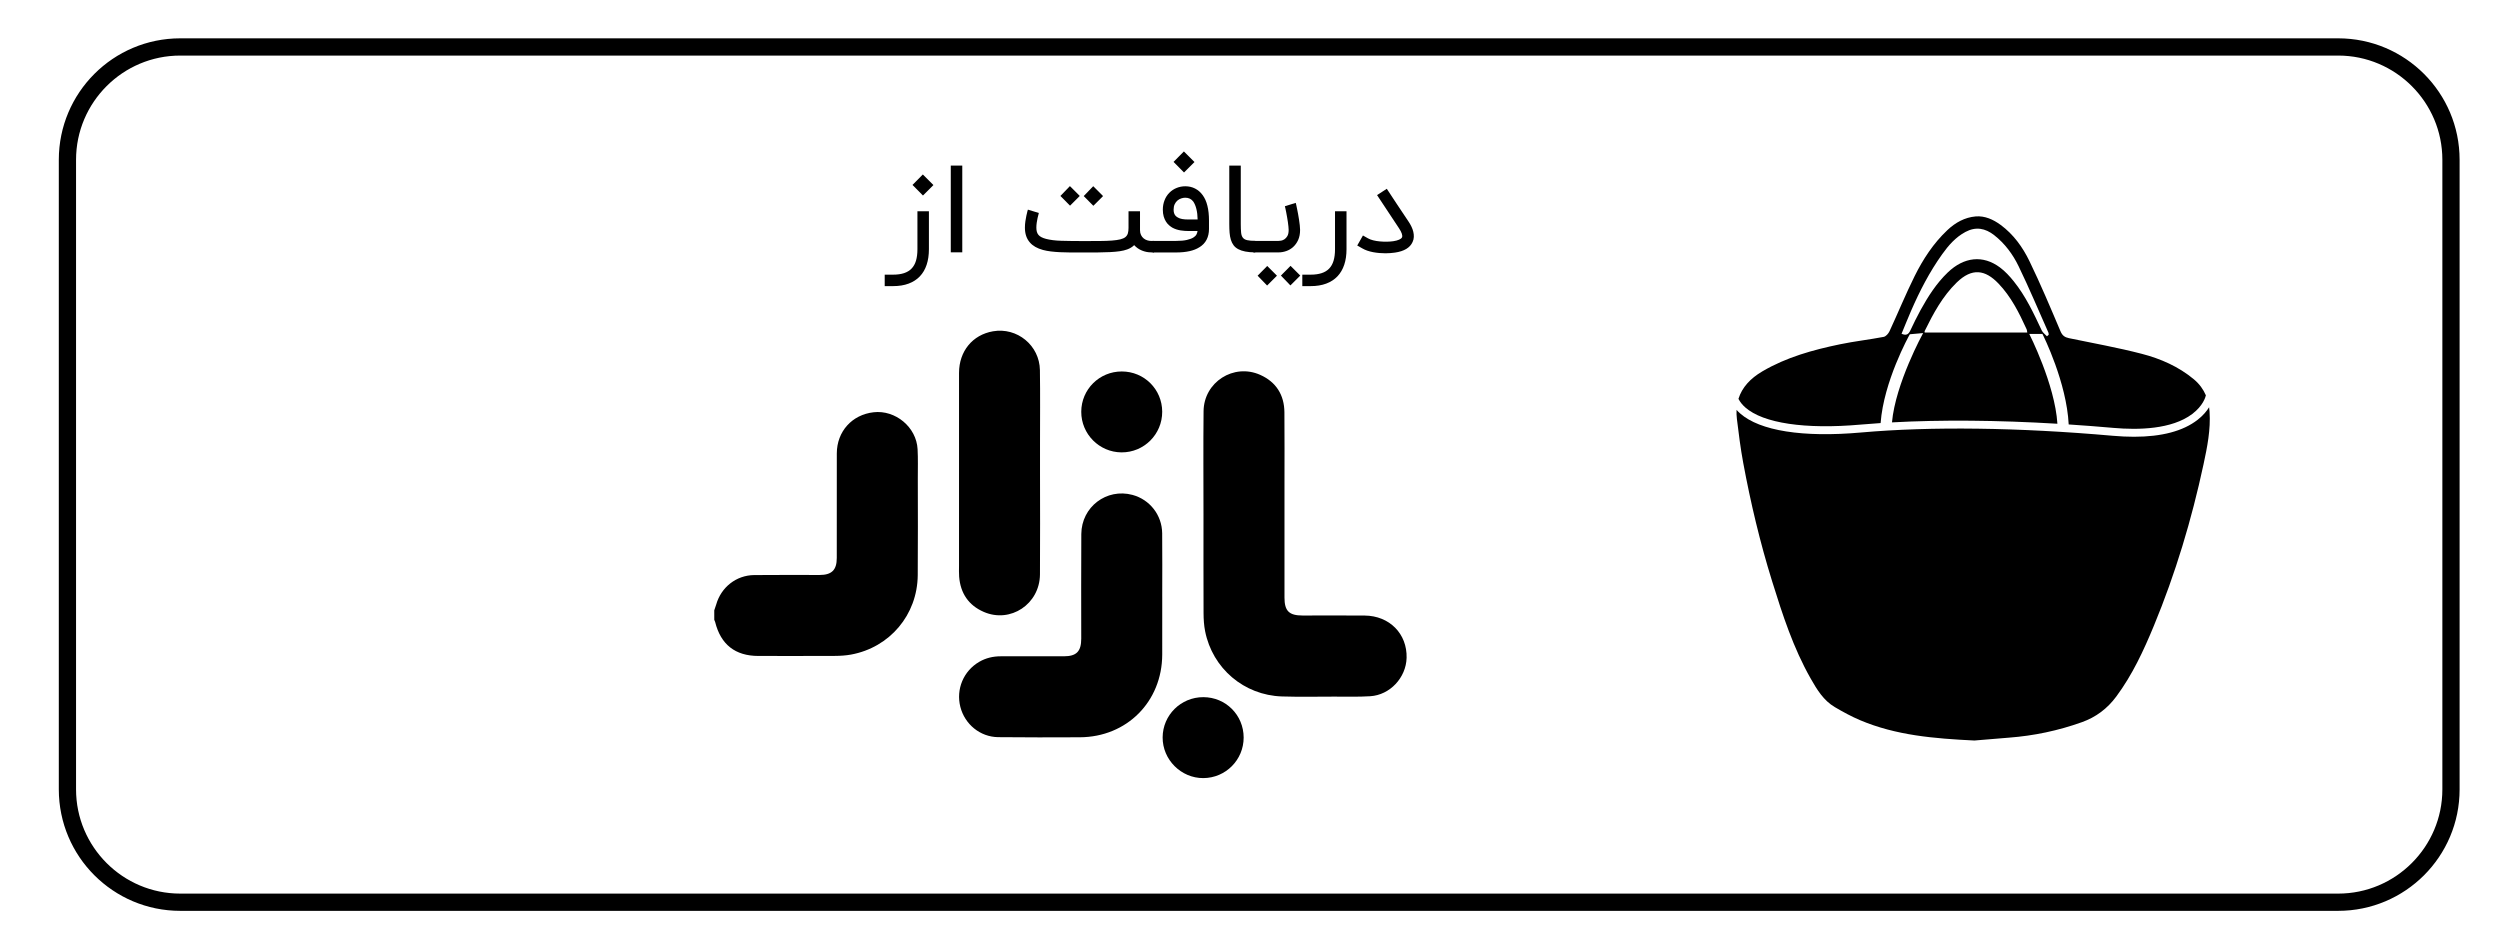
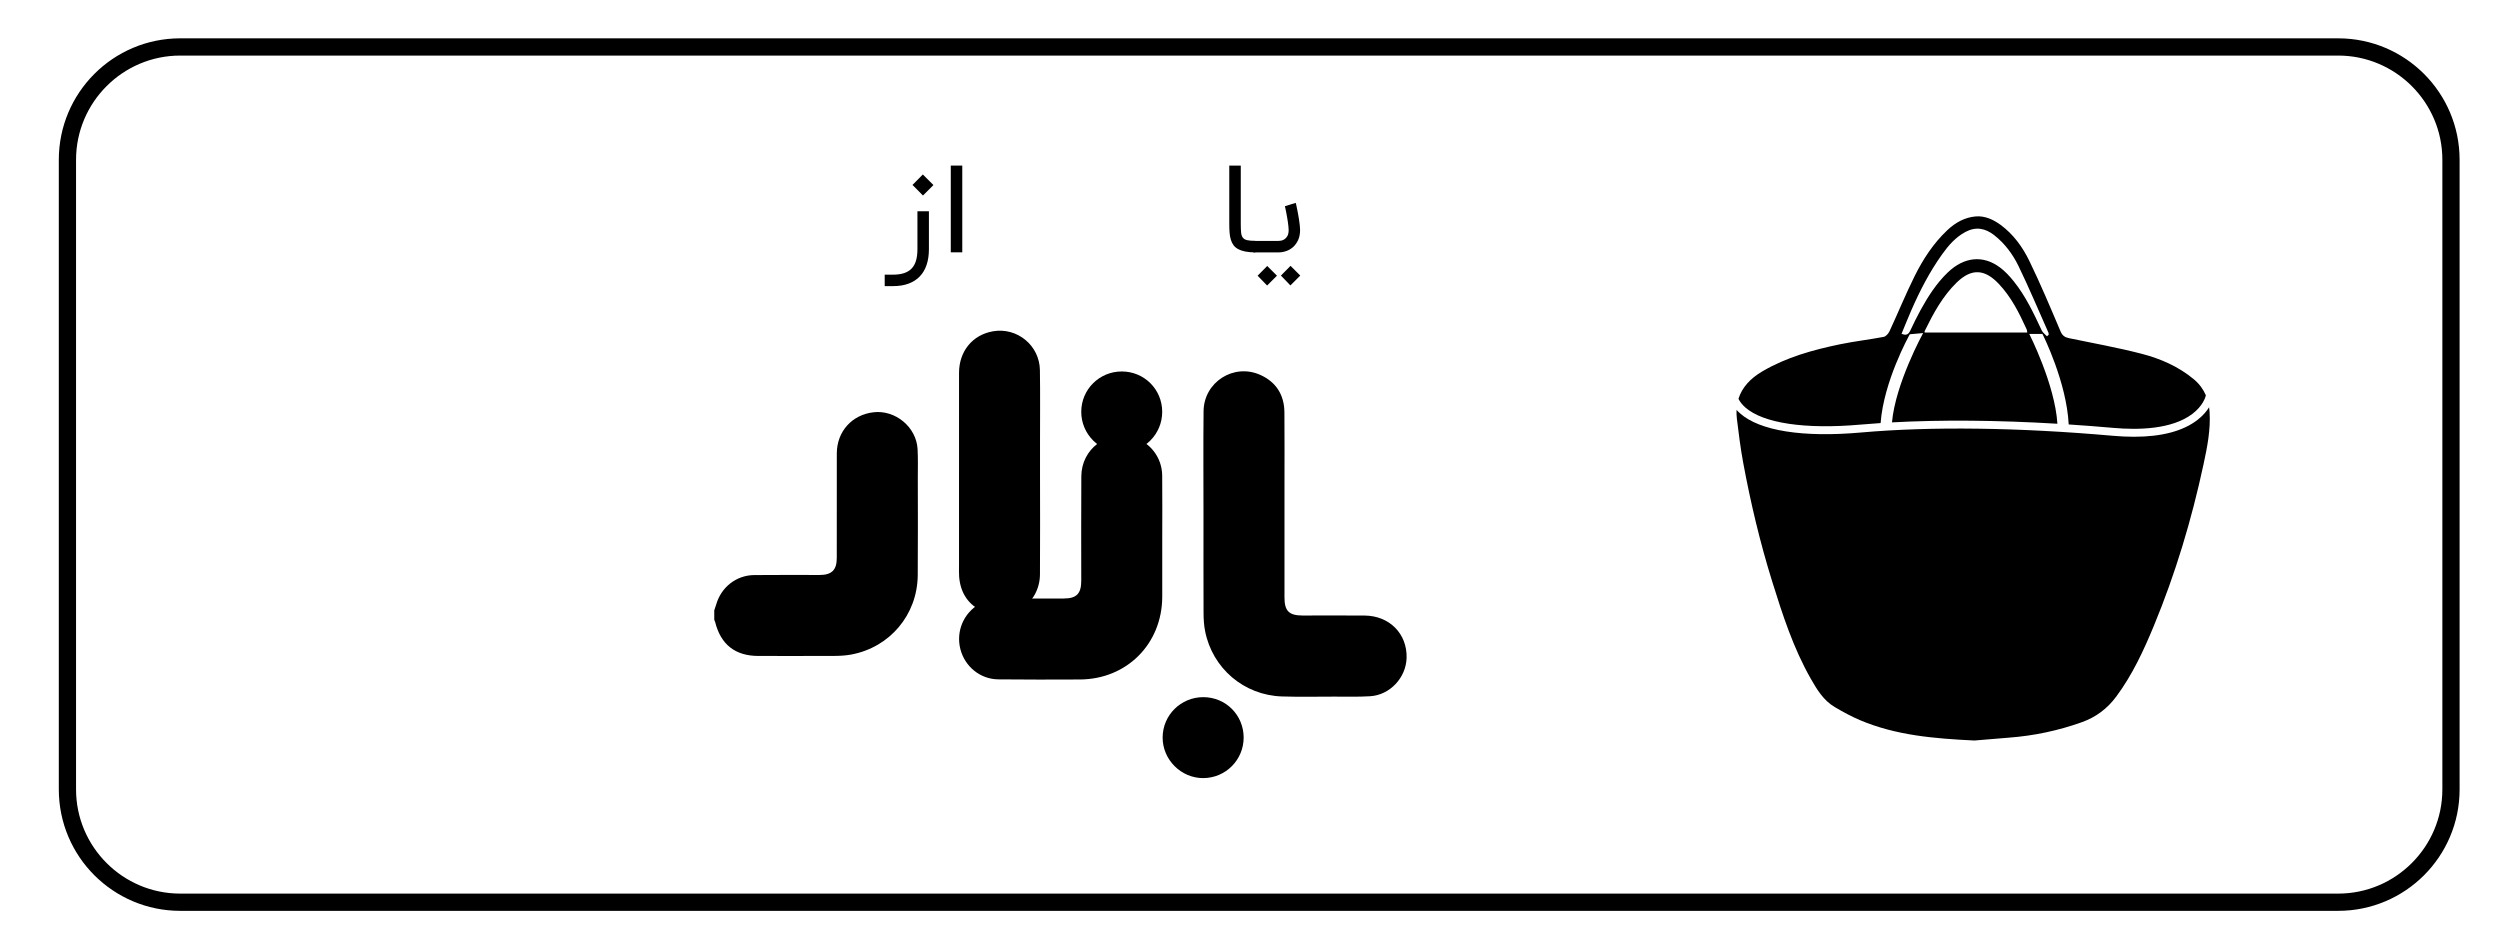
<svg xmlns="http://www.w3.org/2000/svg" version="1.1" id="Layer_1" x="0px" y="0px" viewBox="0 0 145 55" style="enable-background:new 0 0 145 55;" xml:space="preserve">
  <g>
    <path d="M41.427,35.399c0.038-0.112,0.08-0.222,0.112-0.335c0.285-1.003,1.16-1.698,2.201-1.71   c1.265-0.014,2.53-0.004,3.795-0.005c0.707-0.001,0.998-0.288,0.998-0.987   c0.001-2.022-0.004-4.045,0.002-6.067c0.004-1.27,0.88-2.241,2.133-2.384   c1.268-0.146,2.484,0.863,2.552,2.14c0.03,0.562,0.013,1.126,0.013,1.689   c0.001,1.875,0.013,3.749-0.004,5.623c-0.021,2.298-1.621,4.19-3.874,4.603   c-0.307,0.056-0.624,0.074-0.936,0.076c-1.477,0.008-2.955,0.004-4.432,0.003   c-1.342-0.001-2.183-0.662-2.507-1.965c-0.011-0.044-0.035-0.085-0.052-0.127   C41.427,35.768,41.427,35.583,41.427,35.399z" />
    <path d="M69.802,29.861c0-2.004-0.016-4.007,0.005-6.011c0.017-1.688,1.748-2.796,3.287-2.107   c0.92,0.412,1.393,1.16,1.402,2.17c0.013,1.403,0.004,2.807,0.004,4.21   c0,2.179-0,4.358,0,6.537c0,0.777,0.266,1.04,1.051,1.04   c1.2,0,2.401-0.008,3.601,0.002c1.439,0.013,2.468,1.059,2.431,2.454   c-0.031,1.146-0.963,2.153-2.108,2.225c-0.699,0.044-1.403,0.022-2.104,0.023   c-1.006,0.001-2.014,0.022-3.019-0.01c-2.201-0.071-4.028-1.628-4.455-3.781   c-0.068-0.341-0.089-0.696-0.091-1.045c-0.008-1.902-0.004-3.804-0.004-5.706   C69.8,29.861,69.801,29.861,69.802,29.861z" />
-     <path d="M67.41,34.613c0,1.117,0.003,2.235-0.001,3.352c-0.008,2.73-2.054,4.786-4.779,4.797   c-1.579,0.006-3.158,0.012-4.737-0.007c-1.047-0.013-1.935-0.746-2.193-1.756   c-0.261-1.024,0.183-2.084,1.097-2.614c0.385-0.223,0.801-0.32,1.245-0.32   c1.219,0.002,2.438,0.001,3.657,0c0.737-0,1.013-0.28,1.013-1.026   c0.001-2.022-0.011-4.045,0.004-6.067c0.012-1.573,1.465-2.671,2.968-2.268   c1,0.269,1.71,1.166,1.722,2.223c0.014,1.228,0.003,2.456,0.003,3.684   C67.409,34.613,67.409,34.613,67.41,34.613z" />
+     <path d="M67.41,34.613c-0.008,2.73-2.054,4.786-4.779,4.797   c-1.579,0.006-3.158,0.012-4.737-0.007c-1.047-0.013-1.935-0.746-2.193-1.756   c-0.261-1.024,0.183-2.084,1.097-2.614c0.385-0.223,0.801-0.32,1.245-0.32   c1.219,0.002,2.438,0.001,3.657,0c0.737-0,1.013-0.28,1.013-1.026   c0.001-2.022-0.011-4.045,0.004-6.067c0.012-1.573,1.465-2.671,2.968-2.268   c1,0.269,1.71,1.166,1.722,2.223c0.014,1.228,0.003,2.456,0.003,3.684   C67.409,34.613,67.409,34.613,67.41,34.613z" />
    <path d="M60.321,27.419c0,1.966,0.013,3.932-0.003,5.898c-0.014,1.719-1.711,2.848-3.261,2.173   c-0.881-0.383-1.351-1.085-1.427-2.042c-0.017-0.211-0.006-0.424-0.007-0.636   c-0-3.729-0.002-7.457,0.001-11.186c0.001-1.255,0.783-2.205,1.969-2.411   c1.4-0.243,2.7,0.818,2.722,2.252c0.021,1.43,0.006,2.861,0.006,4.292   C60.321,26.311,60.321,26.865,60.321,27.419z" />
    <path d="M65.062,21.545c1.301-0.001,2.344,1.037,2.346,2.336c0.003,1.307-1.056,2.365-2.36,2.357   c-1.291-0.007-2.339-1.065-2.335-2.357C62.716,22.585,63.762,21.545,65.062,21.545z" />
    <path d="M72.132,42.775c0.001,1.296-1.041,2.347-2.336,2.355c-1.293,0.008-2.37-1.069-2.363-2.363   c0.007-1.293,1.059-2.333,2.358-2.332C71.093,40.436,72.13,41.473,72.132,42.775z" />
  </g>
  <g>
    <path d="M128.128,23.621c-0.14,0.225-0.352,0.483-0.669,0.73c-0.841,0.653-2.078,0.981-3.686,0.981   c-0.385,0-0.791-0.019-1.218-0.056c-5.495-0.485-10.549-0.551-14.616-0.191   c-3.372,0.299-5.862-0.094-7.011-1.106c-0.075-0.066-0.144-0.135-0.208-0.206   c-0.008,0.17-0.002,0.348,0.021,0.534c0.103,0.849,0.21,1.7,0.366,2.54   c0.43,2.318,0.974,4.61,1.675,6.863c0.604,1.941,1.229,3.874,2.241,5.651   c0.36,0.633,0.742,1.266,1.393,1.649c0.476,0.281,0.966,0.548,1.474,0.763   c2.075,0.877,4.278,1.063,6.625,1.177c0.583-0.048,1.294-0.112,2.006-0.166   c1.448-0.11,2.854-0.406,4.222-0.895c0.822-0.293,1.479-0.785,2.002-1.49   c0.935-1.26,1.586-2.668,2.18-4.103c1.253-3.028,2.191-6.157,2.879-9.36   c0.217-1.009,0.421-2.022,0.351-3.062C128.149,23.789,128.14,23.704,128.128,23.621z" />
    <path d="M127.245,22c-0.887-0.739-1.927-1.194-3.021-1.478c-1.394-0.362-2.816-0.615-4.227-0.909   c-0.24-0.05-0.382-0.149-0.488-0.398c-0.58-1.367-1.155-2.739-1.804-4.075   c-0.393-0.809-0.924-1.548-1.669-2.096c-0.432-0.317-0.921-0.537-1.45-0.491   c-0.627,0.055-1.17,0.352-1.639,0.795c-0.811,0.765-1.409,1.683-1.898,2.666   c-0.521,1.049-0.965,2.136-1.458,3.199c-0.063,0.135-0.207,0.301-0.338,0.326   c-0.84,0.161-1.694,0.255-2.531,0.429c-1.566,0.325-3.103,0.748-4.501,1.568   c-0.698,0.409-1.183,0.931-1.391,1.597c0.094,0.182,0.227,0.349,0.4,0.501   c1.039,0.915,3.47,1.277,6.669,0.994c0.383-0.034,0.776-0.064,1.176-0.09   c0.179-2.411,1.624-5.026,1.694-5.151l0.772-0.069c-0.016,0.029-1.606,2.928-1.807,5.18   c2.86-0.156,6.11-0.129,9.595,0.079c-0.141-2.284-1.631-5.208-1.631-5.208l0.763-0.001   c0.065,0.127,1.403,2.816,1.523,5.25c0.858,0.056,1.729,0.123,2.612,0.201   c1.422,0.126,3.366,0.087,4.551-0.806c0.627-0.473,0.77-0.977,0.794-1.083   C127.792,22.582,127.566,22.268,127.245,22z M111.632,19.287c0-0.015-0.014-0.061,0.002-0.093   c0.499-1.014,1.03-2.004,1.853-2.807c0.893-0.87,1.657-0.742,2.424,0.058   c0.726,0.757,1.198,1.696,1.63,2.647c0.029,0.064,0.029,0.142,0.039,0.195   C115.591,19.287,113.619,19.287,111.632,19.287z M118.724,19.505   c-0.103-0.113-0.242-0.209-0.304-0.341c-0.466-0.993-0.93-1.988-1.623-2.849   c-0.236-0.294-0.5-0.581-0.801-0.804c-0.985-0.734-2.086-0.611-3.027,0.293   c-0.658,0.632-1.14,1.39-1.576,2.18c-0.214,0.389-0.407,0.79-0.597,1.191   c-0.1,0.21-0.229,0.307-0.506,0.183c0.186-0.448,0.364-0.897,0.557-1.339   c0.499-1.146,1.07-2.255,1.8-3.274c0.368-0.515,0.779-0.988,1.35-1.293   c0.599-0.321,1.148-0.218,1.665,0.187c0.619,0.485,1.082,1.11,1.416,1.801   c0.614,1.267,1.159,2.567,1.731,3.854c0.016,0.036,0.01,0.082,0.015,0.123   C118.791,19.447,118.757,19.476,118.724,19.505z" />
  </g>
  <g>
    <path d="M51.313,16.597v-0.667h0.487c0.242,0,0.452-0.029,0.629-0.086   c0.178-0.058,0.325-0.146,0.441-0.266c0.117-0.12,0.203-0.273,0.258-0.459   c0.055-0.186,0.083-0.407,0.083-0.664v-2.201h0.666v2.201c0,0.336-0.044,0.637-0.132,0.901   c-0.088,0.265-0.219,0.489-0.393,0.672c-0.174,0.183-0.391,0.324-0.651,0.421   c-0.26,0.098-0.561,0.146-0.901,0.146H51.313z M52.925,10.726l0.6-0.607l0.614,0.614l-0.607,0.607   L52.925,10.726z" />
    <path d="M55.812,14.635h-0.667V9.604h0.667V14.635z" />
-     <path d="M66.935,13.975v0.663h-0.162c-0.187,0-0.366-0.035-0.54-0.106   c-0.174-0.07-0.324-0.175-0.451-0.314c-0.108,0.108-0.245,0.192-0.409,0.25   c-0.123,0.045-0.265,0.079-0.427,0.103c-0.163,0.023-0.35,0.041-0.56,0.051   c-0.211,0.011-0.448,0.017-0.715,0.02c-0.266,0.002-0.562,0.003-0.892,0.003   c-0.24,0-0.469-0-0.685-0.001c-0.217-0.001-0.42-0.006-0.61-0.016   c-0.19-0.009-0.368-0.024-0.533-0.044c-0.164-0.02-0.317-0.049-0.458-0.086   c-0.337-0.092-0.59-0.236-0.759-0.434c-0.192-0.216-0.289-0.503-0.289-0.86   c0-0.12,0.009-0.241,0.026-0.362s0.037-0.231,0.059-0.332c0.021-0.1,0.04-0.182,0.058-0.247   c0.018-0.064,0.027-0.099,0.03-0.104l0.635,0.194c-0.03,0.108-0.055,0.204-0.072,0.286   c-0.018,0.082-0.034,0.173-0.05,0.273c-0.015,0.1-0.022,0.197-0.022,0.291   c0,0.094,0.01,0.176,0.03,0.245c0.02,0.069,0.052,0.129,0.095,0.18   c0.044,0.051,0.101,0.094,0.171,0.13c0.071,0.037,0.158,0.069,0.262,0.097   c0.239,0.063,0.537,0.101,0.893,0.111c0.354,0.01,0.762,0.016,1.221,0.016   c0.381,0,0.712-0.001,0.992-0.003c0.281-0.002,0.521-0.011,0.719-0.026   c0.197-0.015,0.358-0.038,0.484-0.069s0.225-0.074,0.295-0.13   c0.07-0.057,0.118-0.128,0.145-0.215c0.025-0.087,0.039-0.193,0.039-0.317v-0.967h0.666v1.097   c0,0.108,0.02,0.202,0.059,0.28c0.039,0.079,0.089,0.144,0.15,0.194   c0.061,0.05,0.131,0.088,0.209,0.113c0.079,0.024,0.157,0.037,0.235,0.037H66.935z M62.062,11.929   l-0.558-0.564l0.551-0.571l0.571,0.571L62.062,11.929z M63.414,11.936l-0.558-0.564l0.551-0.572   l0.571,0.572L63.414,11.936z" />
-     <path d="M66.85,14.639v-0.666h1.354c0.263,0,0.476-0.019,0.637-0.057s0.286-0.084,0.376-0.141   c0.089-0.057,0.149-0.118,0.182-0.185c0.031-0.067,0.051-0.131,0.058-0.192h-0.536   c-0.062,0-0.129-0.002-0.204-0.007c-0.076-0.004-0.154-0.013-0.235-0.026   c-0.081-0.013-0.162-0.032-0.245-0.058c-0.082-0.026-0.162-0.06-0.239-0.102   c-0.063-0.038-0.129-0.085-0.194-0.141c-0.065-0.057-0.125-0.126-0.178-0.21   c-0.054-0.084-0.097-0.183-0.131-0.296c-0.034-0.114-0.051-0.248-0.051-0.4   c0-0.19,0.032-0.371,0.099-0.541c0.065-0.17,0.159-0.317,0.282-0.439   c0.122-0.122,0.262-0.215,0.42-0.278c0.157-0.063,0.325-0.096,0.504-0.096   c0.205,0,0.393,0.044,0.564,0.131s0.316,0.211,0.434,0.374c0.127,0.169,0.222,0.378,0.282,0.628   c0.062,0.249,0.092,0.535,0.092,0.857v0.487c0,0.233-0.046,0.44-0.139,0.621   c-0.094,0.181-0.233,0.328-0.422,0.441c-0.312,0.2-0.765,0.3-1.354,0.3H66.85z M68.066,9.39   l0.6-0.607l0.614,0.614l-0.607,0.607L68.066,9.39z M68.747,11.467   c-0.077,0-0.157,0.014-0.238,0.041s-0.153,0.068-0.219,0.124c-0.064,0.055-0.117,0.126-0.158,0.213   s-0.062,0.19-0.062,0.311c0,0.078,0.008,0.143,0.024,0.196c0.017,0.053,0.037,0.096,0.063,0.13   c0.025,0.034,0.053,0.062,0.081,0.083s0.055,0.039,0.081,0.053c0.068,0.04,0.151,0.069,0.25,0.086   c0.1,0.018,0.216,0.026,0.35,0.026h0.543c-0.004-0.232-0.028-0.436-0.072-0.61   c-0.043-0.174-0.103-0.316-0.178-0.427C69.1,11.542,68.944,11.467,68.747,11.467z" />
    <path d="M72.801,14.639c-0.224-0.002-0.415-0.02-0.576-0.051s-0.298-0.078-0.409-0.138   c-0.112-0.06-0.201-0.135-0.269-0.226c-0.067-0.09-0.119-0.196-0.157-0.317   c-0.037-0.121-0.062-0.257-0.074-0.408c-0.012-0.15-0.018-0.317-0.018-0.5V9.604h0.667v3.394   c0,0.205,0.007,0.37,0.02,0.497s0.047,0.225,0.103,0.294c0.055,0.07,0.139,0.117,0.25,0.141   c0.112,0.025,0.267,0.039,0.464,0.041V14.639z" />
    <path d="M75.153,11.767c0.005,0.014,0.015,0.052,0.028,0.113c0.015,0.062,0.03,0.137,0.048,0.228   c0.018,0.091,0.037,0.19,0.059,0.3c0.021,0.109,0.04,0.22,0.056,0.332   c0.017,0.112,0.031,0.22,0.043,0.323s0.018,0.194,0.018,0.271c0,0.226-0.037,0.42-0.111,0.584   c-0.074,0.163-0.171,0.298-0.289,0.405c-0.119,0.107-0.252,0.187-0.4,0.238   s-0.298,0.078-0.448,0.078h-1.46v-0.666h1.46c0.035,0,0.085-0.005,0.15-0.016   c0.064-0.011,0.129-0.037,0.193-0.08c0.064-0.042,0.121-0.105,0.17-0.19   c0.048-0.084,0.072-0.202,0.072-0.353c0-0.052-0.005-0.117-0.013-0.196s-0.019-0.164-0.031-0.254   c-0.014-0.091-0.028-0.184-0.045-0.279c-0.016-0.095-0.032-0.185-0.049-0.27   c-0.017-0.084-0.032-0.16-0.046-0.226c-0.015-0.066-0.026-0.115-0.035-0.148L75.153,11.767z    M74.063,15.99l-0.571,0.571l-0.551-0.571l0.558-0.564L74.063,15.99z M75.415,15.983l-0.572,0.571   l-0.55-0.571l0.558-0.564L75.415,15.983z" />
-     <path d="M75.534,16.597v-0.667h0.486c0.242,0,0.452-0.029,0.63-0.086s0.325-0.146,0.441-0.266   c0.116-0.12,0.202-0.273,0.257-0.459c0.056-0.186,0.083-0.407,0.083-0.664v-2.201h0.667v2.201   c0,0.336-0.044,0.637-0.132,0.901c-0.089,0.265-0.22,0.489-0.394,0.672   c-0.174,0.183-0.392,0.324-0.651,0.421s-0.56,0.146-0.901,0.146H75.534z" />
-     <path d="M80.36,14.691c-0.12,0-0.241-0.005-0.364-0.016c-0.122-0.011-0.241-0.027-0.357-0.049   c-0.116-0.022-0.229-0.052-0.335-0.088c-0.107-0.037-0.204-0.081-0.291-0.132l-0.293-0.166   l0.331-0.582l0.293,0.166c0.082,0.047,0.184,0.085,0.304,0.115s0.247,0.051,0.381,0.063   s0.27,0.018,0.405,0.016c0.137-0.002,0.263-0.012,0.378-0.028   c0.137-0.021,0.249-0.051,0.337-0.09c0.088-0.039,0.144-0.083,0.167-0.132   c0.024-0.051,0.021-0.123-0.01-0.215c-0.031-0.092-0.084-0.194-0.159-0.307l-1.277-1.93   l0.564-0.367c0.031,0.047,0.062,0.096,0.096,0.146c0.033,0.05,0.071,0.109,0.116,0.176   s0.097,0.146,0.155,0.236c0.059,0.091,0.131,0.199,0.215,0.326c0.085,0.127,0.184,0.275,0.297,0.445   c0.112,0.169,0.244,0.367,0.395,0.592c0.06,0.09,0.112,0.183,0.159,0.281s0.082,0.196,0.105,0.294   s0.034,0.198,0.03,0.298c-0.004,0.1-0.027,0.198-0.072,0.294   c-0.148,0.332-0.489,0.536-1.023,0.614c-0.082,0.012-0.169,0.021-0.261,0.028   C80.554,14.688,80.459,14.691,80.36,14.691z" />
  </g>
  <g>
    <path d="M135.613,3.223c3.333,0,6.044,2.711,6.044,6.044v36.518c0,3.333-2.711,6.044-6.044,6.044H10.455   c-3.333,0-6.044-2.711-6.044-6.044V9.267c0-3.333,2.711-6.044,6.044-6.044H135.613 M135.613,2.223   H10.455c-3.89,0-7.044,3.154-7.044,7.044v36.518c0,3.89,3.154,7.044,7.044,7.044h125.158   c3.89,0,7.044-3.154,7.044-7.044V9.267C142.657,5.377,139.503,2.223,135.613,2.223L135.613,2.223z" />
  </g>
</svg>